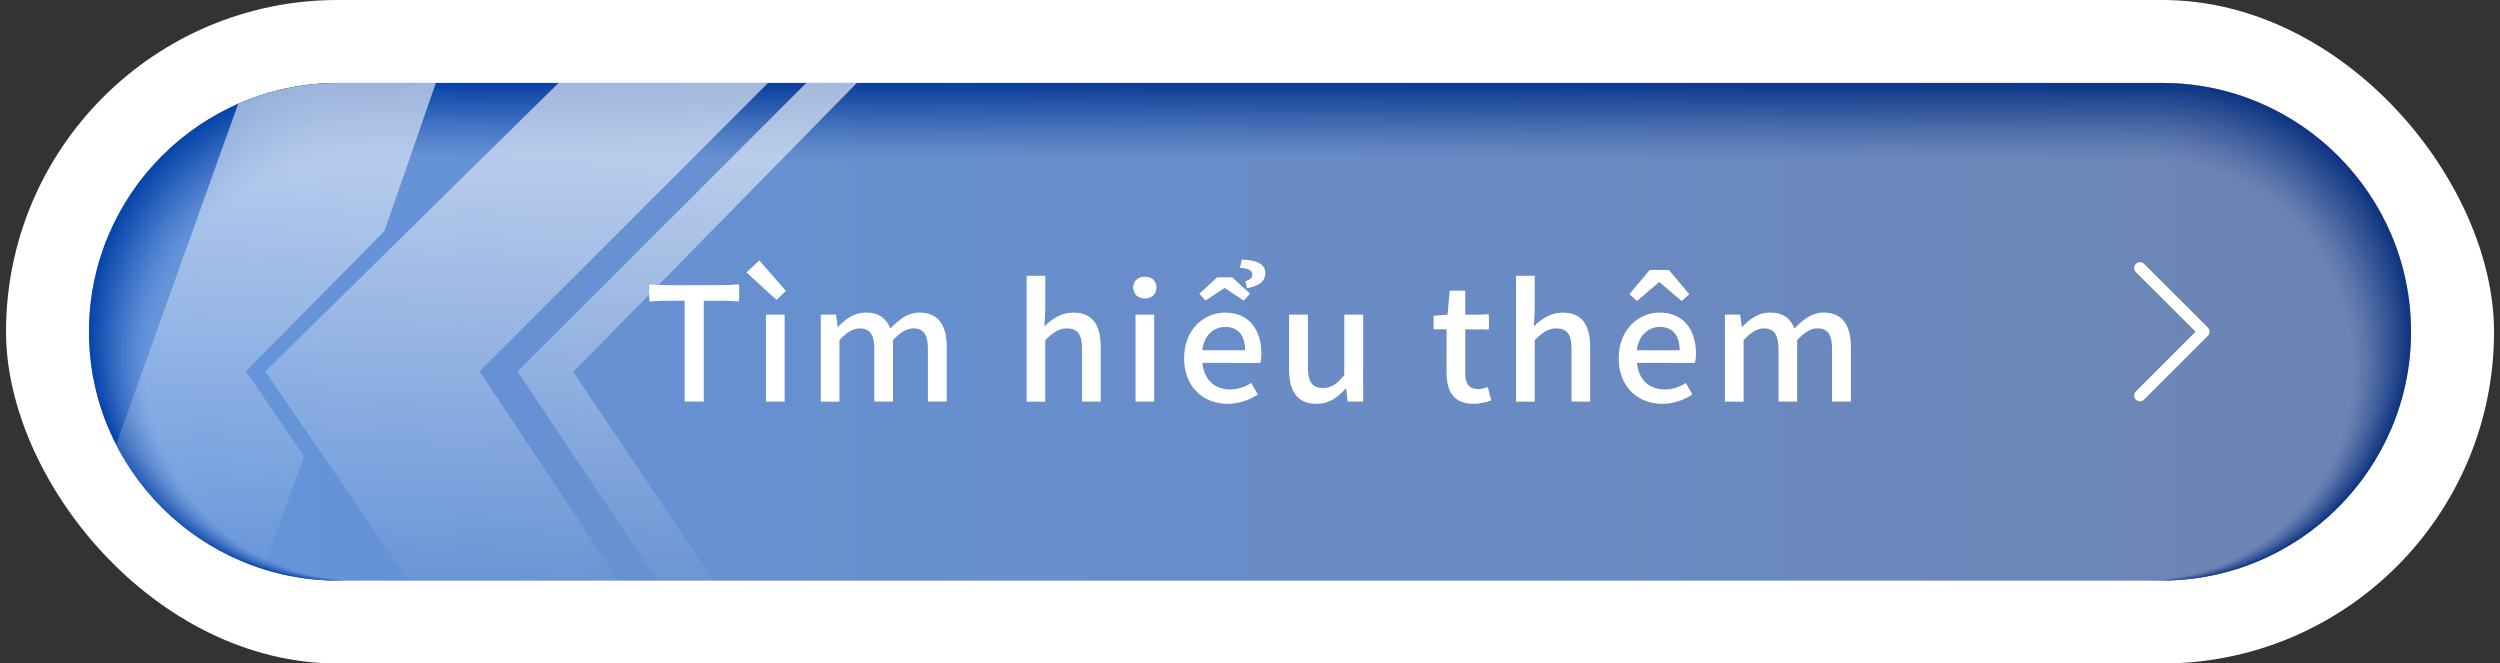
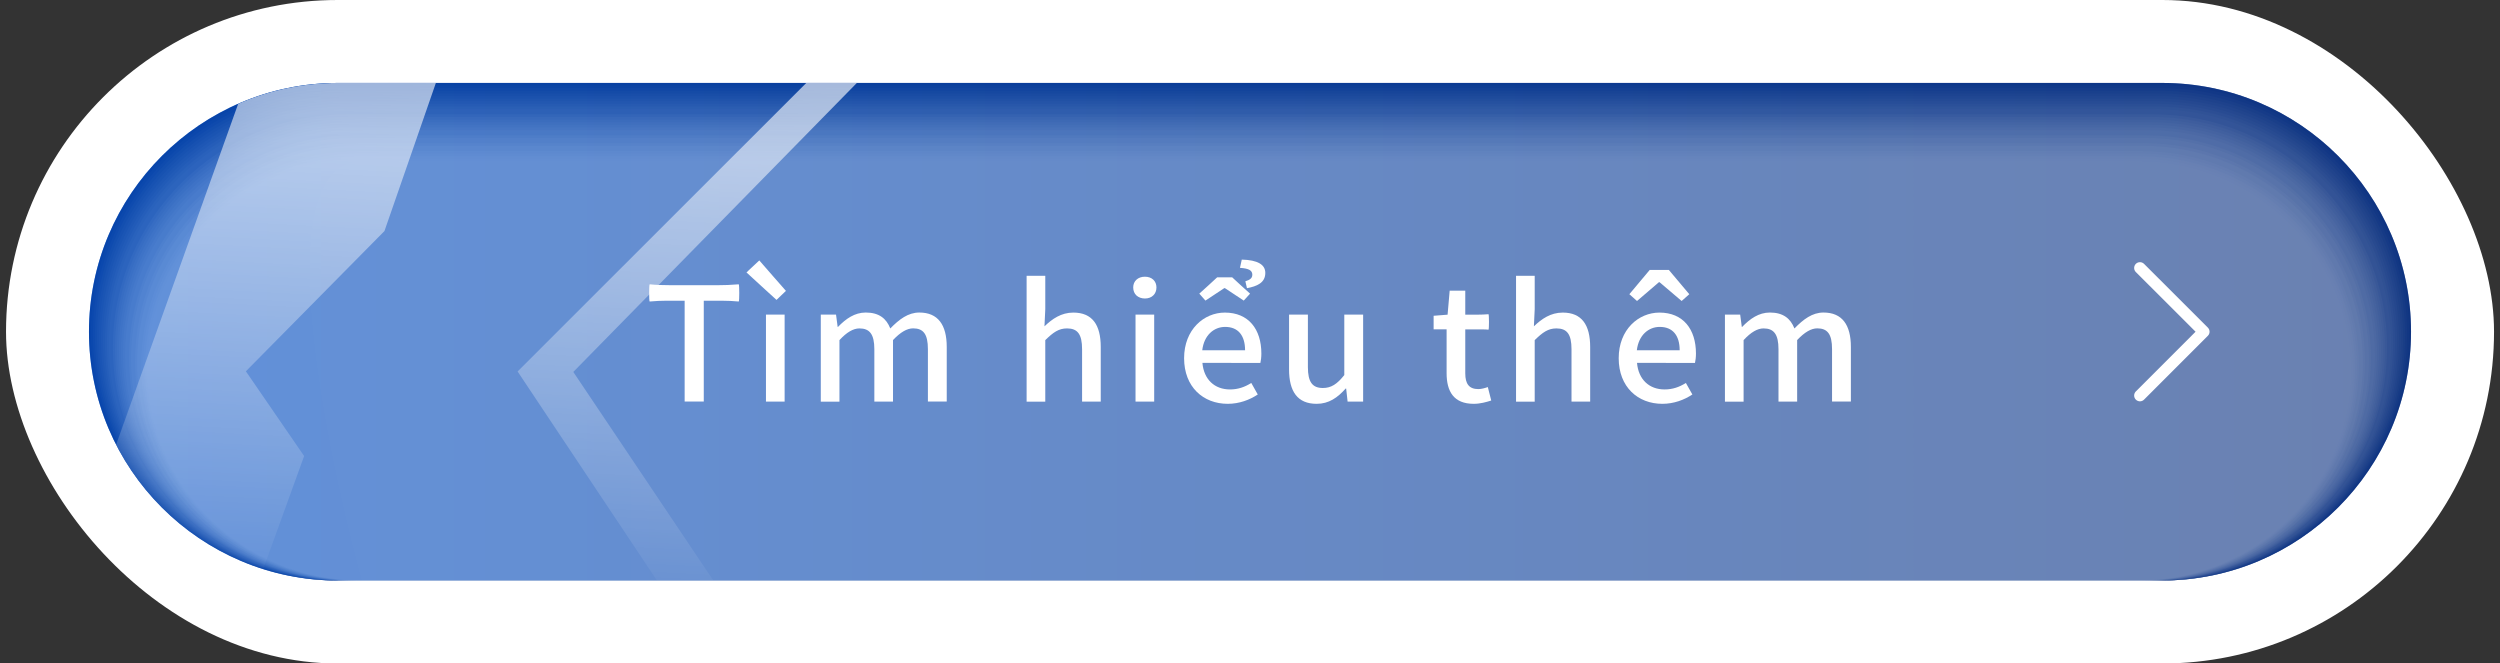
<svg xmlns="http://www.w3.org/2000/svg" xmlns:xlink="http://www.w3.org/1999/xlink" viewBox="0 0 431.32 114.47">
  <rect x="0" y="0" width="431.32" height="114.47" fill="#333333" stroke="none" />
  <defs>
    <style>
      .cls-1 {
        fill: #26488d;
        opacity: .9;
      }

      .cls-2 {
        fill: #0f3481;
      }

      .cls-3 {
        fill: #d1d8e7;
        opacity: .19;
      }

      .cls-4 {
        fill: #4d68a2;
        opacity: .74;
      }

      .cls-5 {
        fill: #45629d;
        opacity: .77;
      }

      .cls-6 {
        fill: #3d5b99;
        opacity: .81;
      }

      .cls-7, .cls-8 {
        fill: #fff;
      }

      .cls-9 {
        fill: #8396be;
        opacity: .52;
      }

      .cls-10 {
        fill: #a2b0ce;
        opacity: .39;
      }

      .cls-11 {
        fill: #b9c4da;
        opacity: .29;
      }

      .cls-12 {
        fill: #e0e5ef;
        opacity: .13;
      }

      .cls-13, .cls-14 {
        fill: none;
      }

      .cls-15 {
        fill: #1e4189;
        opacity: .94;
      }

      .cls-16 {
        fill: #5c75aa;
        opacity: .68;
      }

      .cls-17 {
        fill: #173b85;
        opacity: .97;
      }

      .cls-18 {
        fill: #b2bed6;
        opacity: .32;
      }

      .cls-19 {
        fill: #aab7d2;
        opacity: .35;
      }

      .cls-20 {
        opacity: .8;
      }

      .cls-8 {
        opacity: 0;
      }

      .cls-14 {
        stroke: #fff;
        stroke-linecap: round;
        stroke-linejoin: round;
        stroke-width: 2px;
      }

      .cls-21 {
        fill: #e8ebf3;
        opacity: .1;
      }

      .cls-22 {
        fill: #f7f8fb;
        opacity: .03;
      }

      .cls-23 {
        isolation: isolate;
      }

      .cls-24 {
        fill: url(#_未命名漸層_161-2);
      }

      .cls-25 {
        fill: #7489b6;
        opacity: .58;
      }

      .cls-26 {
        fill: #9aaaca;
        opacity: .42;
      }

      .cls-27 {
        fill: #365595;
        opacity: .84;
      }

      .cls-28 {
        fill: #93a3c6;
        opacity: .45;
      }

      .cls-29 {
        fill: #f0f2f7;
        opacity: .06;
      }

      .cls-30 {
        fill: #c1cbde;
        opacity: .26;
      }

      .cls-31 {
        fill: #6c83b2;
        opacity: .61;
      }

      .cls-32 {
        fill: #2e4e91;
        opacity: .87;
      }

      .cls-33 {
        fill: #8b9dc2;
        opacity: .48;
      }

      .cls-34 {
        fill: url(#_未命名漸層_161-3);
      }

      .cls-35 {
        fill: url(#_未命名漸層_161);
      }

      .cls-36 {
        fill: url(#linear-gradient);
      }

      .cls-37 {
        fill: #d8deeb;
        opacity: .16;
      }

      .cls-38 {
        clip-path: url(#clippath);
      }

      .cls-39 {
        fill: #556fa6;
        opacity: .71;
      }

      .cls-40 {
        fill: #7b90ba;
        opacity: .55;
      }

      .cls-41 {
        fill: #647cae;
        opacity: .65;
      }

      .cls-42 {
        fill: #c9d1e3;
        opacity: .23;
      }

      .cls-43 {
        mix-blend-mode: multiply;
        opacity: .5;
      }
    </style>
    <linearGradient id="linear-gradient" x1="15.34" y1="57.23" x2="415.98" y2="57.23" gradientUnits="userSpaceOnUse">
      <stop offset="0" stop-color="#0057d6" />
      <stop offset="1" stop-color="#0f3481" />
    </linearGradient>
    <clipPath id="clippath">
      <path class="cls-13" d="M58.27,100.16c-23.67,0-42.92-19.26-42.92-42.92S34.6,14.31,58.27,14.31h314.78c23.67,0,42.92,19.26,42.92,42.92s-19.26,42.92-42.92,42.92H58.27Z" />
    </clipPath>
    <linearGradient id="_未命名漸層_161" data-name="未命名漸層 161" x1="40.94" y1="101.99" x2="46.98" y2="-14.14" gradientUnits="userSpaceOnUse">
      <stop offset="0" stop-color="#fff" stop-opacity="0" />
      <stop offset="1" stop-color="#fff" />
    </linearGradient>
    <linearGradient id="_未命名漸層_161-2" data-name="未命名漸層 161" x1="116.36" y1="105.92" x2="122.41" y2="-10.21" xlink:href="#_未命名漸層_161" />
    <linearGradient id="_未命名漸層_161-3" data-name="未命名漸層 161" x1="87.05" y1="104.39" x2="93.09" y2="-11.74" xlink:href="#_未命名漸層_161" />
  </defs>
  <g class="cls-23">
    <g id="_圖層_1" data-name="圖層 1">
      <rect class="cls-7" x="1.04" y="0" width="429.25" height="114.47" rx="57.23" ry="57.23" />
      <path class="cls-36" d="M58.27,100.16c-23.67,0-42.92-19.26-42.92-42.92S34.6,14.31,58.27,14.31h314.78c23.67,0,42.92,19.26,42.92,42.92s-19.26,42.92-42.92,42.92H58.27Z" />
      <g class="cls-43">
        <path class="cls-2" d="M58.27,100.16c-23.67,0-42.92-19.26-42.92-42.92S34.6,14.31,58.27,14.31h314.78c23.67,0,42.92,19.26,42.92,42.92s-19.26,42.92-42.92,42.92H58.27Z" />
        <path class="cls-17" d="M58.41,100.16c-23.56,0-42.72-19.15-42.72-42.7S34.85,14.76,58.41,14.76h314.5c23.56,0,42.72,19.15,42.72,42.7s-19.16,42.7-42.72,42.7H58.41Z" />
        <path class="cls-15" d="M58.55,100.16c-23.44,0-42.51-19.05-42.51-42.47S35.11,15.21,58.55,15.21h314.22c23.44,0,42.51,19.05,42.51,42.47s-19.07,42.47-42.51,42.47H58.55Z" />
        <path class="cls-1" d="M58.69,100.16c-23.33,0-42.31-18.95-42.31-42.25S35.36,15.66,58.69,15.66h313.94c23.33,0,42.31,18.95,42.31,42.25s-18.98,42.25-42.31,42.25H58.69Z" />
        <path class="cls-32" d="M58.83,100.16c-23.21,0-42.1-18.85-42.1-42.02S35.61,16.12,58.83,16.12h313.67c23.21,0,42.1,18.85,42.1,42.02s-18.89,42.02-42.1,42.02H58.83Z" />
        <path class="cls-27" d="M58.97,100.16c-23.1,0-41.89-18.75-41.89-41.8S35.87,16.57,58.97,16.57h313.39c23.1,0,41.89,18.75,41.89,41.8s-18.79,41.8-41.89,41.8H58.97Z" />
        <path class="cls-6" d="M59.11,100.16c-22.99,0-41.69-18.65-41.69-41.57S36.12,17.02,59.11,17.02h313.11c22.99,0,41.69,18.65,41.69,41.57s-18.7,41.57-41.69,41.57H59.11Z" />
        <path class="cls-5" d="M59.25,100.16c-22.87,0-41.48-18.55-41.48-41.34S36.37,17.47,59.25,17.47h312.83c22.87,0,41.48,18.55,41.48,41.34s-18.61,41.34-41.48,41.34H59.25Z" />
        <path class="cls-4" d="M59.39,100.16c-22.76,0-41.27-18.44-41.27-41.12S36.63,17.92,59.39,17.92h312.55c22.76,0,41.27,18.44,41.27,41.12s-18.52,41.12-41.27,41.12H59.39Z" />
        <path class="cls-39" d="M59.53,100.16c-22.64,0-41.07-18.34-41.07-40.89S36.88,18.38,59.53,18.38h312.27c22.64,0,41.07,18.34,41.07,40.89s-18.42,40.89-41.07,40.89H59.53Z" />
        <path class="cls-16" d="M59.67,100.16c-22.53,0-40.86-18.24-40.86-40.67S37.13,18.83,59.67,18.83h311.99c22.53,0,40.86,18.24,40.86,40.67s-18.33,40.67-40.86,40.67H59.67Z" />
-         <path class="cls-41" d="M59.81,100.16c-22.42,0-40.65-18.14-40.65-40.44S37.39,19.28,59.81,19.28h311.71c22.42,0,40.65,18.14,40.65,40.44s-18.24,40.44-40.65,40.44H59.81Z" />
        <path class="cls-31" d="M59.94,100.16c-22.3,0-40.45-18.04-40.45-40.21S37.64,19.73,59.94,19.73h311.43c22.3,0,40.45,18.04,40.45,40.21s-18.14,40.21-40.45,40.21H59.94Z" />
        <path class="cls-25" d="M60.08,100.16c-22.19,0-40.24-17.94-40.24-39.99S37.9,20.18,60.08,20.18h311.15c22.19,0,40.24,17.94,40.24,39.99s-18.05,39.99-40.24,39.99H60.08Z" />
        <path class="cls-40" d="M60.22,100.16c-22.08,0-40.03-17.84-40.03-39.76S38.15,20.64,60.22,20.64h310.87c22.08,0,40.03,17.84,40.03,39.76s-17.96,39.76-40.03,39.76H60.22Z" />
        <path class="cls-9" d="M60.36,100.16c-21.96,0-39.83-17.74-39.83-39.54S38.4,21.09,60.36,21.09h310.59c21.96,0,39.83,17.74,39.83,39.54s-17.87,39.54-39.83,39.54H60.36Z" />
        <path class="cls-33" d="M60.5,100.16c-21.85,0-39.62-17.63-39.62-39.31S38.66,21.54,60.5,21.54h310.31c21.85,0,39.62,17.63,39.62,39.31s-17.77,39.31-39.62,39.31H60.5Z" />
        <path class="cls-28" d="M60.64,100.16c-21.73,0-39.42-17.53-39.42-39.08S38.91,21.99,60.64,21.99h310.03c21.73,0,39.42,17.53,39.42,39.08s-17.68,39.08-39.42,39.08H60.64Z" />
        <path class="cls-26" d="M60.78,100.16c-21.62,0-39.21-17.43-39.21-38.86S39.16,22.44,60.78,22.44h309.75c21.62,0,39.21,17.43,39.21,38.86s-17.59,38.86-39.21,38.86H60.78Z" />
-         <path class="cls-10" d="M60.92,100.16c-21.51,0-39-17.33-39-38.63S39.42,22.9,60.92,22.9h309.47c21.51,0,39,17.33,39,38.63s-17.5,38.63-39,38.63H60.92Z" />
        <path class="cls-19" d="M61.06,100.16c-21.39,0-38.8-17.23-38.8-38.41S39.67,23.35,61.06,23.35h309.19c21.39,0,38.8,17.23,38.8,38.41s-17.4,38.41-38.8,38.41H61.06Z" />
        <path class="cls-18" d="M61.2,100.16c-21.28,0-38.59-17.13-38.59-38.18S39.92,23.8,61.2,23.8h308.91c21.28,0,38.59,17.13,38.59,38.18s-17.31,38.18-38.59,38.18H61.2Z" />
-         <path class="cls-11" d="M61.34,100.16c-21.16,0-38.38-17.03-38.38-37.95S40.18,24.25,61.34,24.25h308.64c21.16,0,38.38,17.03,38.38,37.95s-17.22,37.95-38.38,37.95H61.34Z" />
        <path class="cls-30" d="M61.48,100.16c-21.05,0-38.18-16.92-38.18-37.73S40.43,24.7,61.48,24.7h308.36c21.05,0,38.18,16.92,38.18,37.73s-17.13,37.73-38.18,37.73H61.48Z" />
        <path class="cls-42" d="M61.62,100.16c-20.94,0-37.97-16.82-37.97-37.5S40.68,25.15,61.62,25.15h308.08c20.94,0,37.97,16.82,37.97,37.5s-17.03,37.5-37.97,37.5H61.62Z" />
-         <path class="cls-3" d="M61.76,100.16c-20.82,0-37.76-16.72-37.76-37.28S40.94,25.61,61.76,25.61h307.8c20.82,0,37.76,16.72,37.76,37.28s-16.94,37.28-37.76,37.28H61.76Z" />
        <path class="cls-37" d="M61.9,100.16c-20.71,0-37.56-16.62-37.56-37.05S41.19,26.06,61.9,26.06h307.52c20.71,0,37.56,16.62,37.56,37.05s-16.85,37.05-37.56,37.05H61.9Z" />
        <path class="cls-12" d="M62.04,100.16c-20.6,0-37.35-16.52-37.35-36.82S41.45,26.51,62.04,26.51h307.24c20.6,0,37.35,16.52,37.35,36.82s-16.76,36.82-37.35,36.82H62.04Z" />
        <path class="cls-21" d="M62.18,100.16c-20.48,0-37.15-16.42-37.15-36.6S41.7,26.96,62.18,26.96h306.96c20.48,0,37.15,16.42,37.15,36.6s-16.66,36.6-37.15,36.6H62.18Z" />
        <path class="cls-29" d="M62.32,100.16c-20.37,0-36.94-16.32-36.94-36.37S41.95,27.41,62.32,27.41h306.68c20.37,0,36.94,16.32,36.94,36.37s-16.57,36.37-36.94,36.37H62.32Z" />
-         <path class="cls-22" d="M62.46,100.16c-20.25,0-36.73-16.21-36.73-36.15S42.21,27.87,62.46,27.87h306.4c20.25,0,36.73,16.21,36.73,36.15s-16.48,36.15-36.73,36.15H62.46Z" />
+         <path class="cls-22" d="M62.46,100.16S42.21,27.87,62.46,27.87h306.4c20.25,0,36.73,16.21,36.73,36.15s-16.48,36.15-36.73,36.15H62.46Z" />
        <path class="cls-8" d="M62.6,100.16c-20.14,0-36.53-16.11-36.53-35.92S42.46,28.32,62.6,28.32h306.12c20.14,0,36.53,16.11,36.53,35.92s-16.39,35.92-36.53,35.92H62.6Z" />
      </g>
      <g>
        <path class="cls-7" d="M118.1,51.88h-3.02c-1.04,0-2.02.05-3,.14-.11-.14-.11-2.8,0-2.97.95.11,2.52.16,3.84.16h7.7c1.32,0,2.58-.05,3.84-.16.11.16.11,2.83,0,2.97-.76-.08-2.02-.14-3.02-.14h-3.02v17.4h-3.3v-17.4Z" />
        <path class="cls-7" d="M135.59,50.19l-1.62,1.55-2.6-2.37-2.58-2.37,2.21-2.07,2.3,2.64,2.3,2.62ZM135.37,69.29h-3.22v-15.01h3.22v15.01Z" />
        <path class="cls-7" d="M141.61,54.28h2.63l.28,2.12h.06c1.34-1.39,2.86-2.48,4.79-2.48,2.3,0,3.56,1.04,4.23,2.75,1.54-1.58,3.08-2.75,5.01-2.75,3.22,0,4.73,2.12,4.73,5.94v9.42h-3.25v-9.04c0-2.59-.78-3.59-2.55-3.59-1.04,0-2.18.65-3.47,2.02v10.62h-3.22v-9.04c0-2.59-.81-3.59-2.58-3.59-1.04,0-2.18.65-3.44,2.02v10.62h-3.22v-15.01Z" />
        <path class="cls-7" d="M177.12,47.58h3.22v5.75l-.14,2.97c1.34-1.28,2.88-2.37,4.98-2.37,3.28,0,4.73,2.12,4.73,5.94v9.42h-3.22v-9.04c0-2.59-.78-3.59-2.6-3.59-1.43,0-2.38.68-3.75,2.02v10.62h-3.22v-21.71Z" />
        <path class="cls-7" d="M195.51,49.59c0-1.09.81-1.85,2.02-1.85s1.99.76,1.99,1.85c0,.57-.2,1.06-.56,1.39-.34.33-.84.52-1.43.52s-1.09-.19-1.46-.52c-.36-.33-.56-.82-.56-1.39ZM199.13,69.29h-3.22v-15.01h3.22v15.01Z" />
        <path class="cls-7" d="M212.43,62.61h-4.98c.25,2.86,2.1,4.58,4.76,4.58,1.37,0,2.55-.41,3.67-1.12l1.12,1.99c-1.4.93-3.19,1.61-5.18,1.61-4.23,0-7.53-2.91-7.53-7.87s3.44-7.87,7.03-7.87c4.09,0,6.3,2.86,6.3,7.08,0,.63-.08,1.23-.17,1.61h-5.01ZM209.99,47.85h2.6l1.54,1.42,1.54,1.39-1.09,1.2-3.25-2.15h-.11l-3.25,2.15-1.06-1.2,1.54-1.39,1.54-1.42ZM211.11,60.43h3.7c0-2.56-1.2-4.03-3.44-4.03-1.93,0-3.64,1.42-3.95,4.03h3.7ZM215.14,49.73l-.28-1.2c.7-.22,1.2-.49,1.2-1.12,0-.74-.56-1.09-2.13-1.2l.31-1.42c1.37.03,2.38.25,3.05.63.67.38,1.01.93,1.01,1.66,0,.87-.36,1.44-.95,1.85-.59.41-1.37.63-2.21.79Z" />
        <path class="cls-7" d="M235.16,69.29h-2.66l-.25-2.26h-.08c-1.4,1.58-2.91,2.64-5.01,2.64-3.3,0-4.76-2.12-4.76-5.94v-9.45h3.25v9.07c0,2.56.78,3.59,2.58,3.59,1.43,0,2.44-.65,3.7-2.23v-10.43h3.25v15.01Z" />
        <path class="cls-7" d="M252.8,64.41c0,1.8.64,2.72,2.27,2.72.5,0,1.18-.19,1.62-.35l.59,2.32c-.84.27-1.9.57-3.02.57-3.44,0-4.68-2.12-4.68-5.28v-7.57h-2.24v-2.34l2.41-.19.36-4.14h2.69v4.14h2.02c.7,0,1.34-.03,1.99-.08.11.08.11,2.61,0,2.67-.25-.03-.67-.05-1.01-.05h-3v7.6Z" />
        <path class="cls-7" d="M261.56,47.58h3.22v5.75l-.14,2.97c1.34-1.28,2.88-2.37,4.98-2.37,3.28,0,4.73,2.12,4.73,5.94v9.42h-3.22v-9.04c0-2.59-.78-3.59-2.6-3.59-1.43,0-2.38.68-3.75,2.02v10.62h-3.22v-21.71Z" />
        <path class="cls-7" d="M287.41,62.61h-4.98c.25,2.86,2.1,4.58,4.76,4.58,1.37,0,2.55-.41,3.67-1.12l1.12,1.99c-1.4.93-3.19,1.61-5.18,1.61-4.23,0-7.53-2.91-7.53-7.87s3.44-7.87,7.03-7.87c4.09,0,6.3,2.86,6.3,7.08,0,.63-.08,1.23-.17,1.61h-5.01ZM284.64,46.57h3.28l3.53,4.19-1.32,1.17-3.81-3.24h-.11l-3.78,3.24-1.32-1.17,1.76-2.1,1.76-2.1ZM286.09,60.43h3.7c0-2.56-1.2-4.03-3.44-4.03-1.93,0-3.64,1.42-3.95,4.03h3.7Z" />
        <path class="cls-7" d="M297.6,54.28h2.63l.28,2.12h.06c1.34-1.39,2.86-2.48,4.79-2.48,2.3,0,3.56,1.04,4.23,2.75,1.54-1.58,3.08-2.75,5.01-2.75,3.22,0,4.73,2.12,4.73,5.94v9.42h-3.25v-9.04c0-2.59-.78-3.59-2.55-3.59-1.04,0-2.18.65-3.47,2.02v10.62h-3.22v-9.04c0-2.59-.81-3.59-2.58-3.59-1.04,0-2.18.65-3.44,2.02v10.62h-3.22v-15.01Z" />
      </g>
      <polyline class="cls-14" points="369.2 46.23 380.21 57.23 369.2 68.24" />
      <g class="cls-38">
        <g class="cls-20">
          <polygon class="cls-35" points="42.42 64.06 66.33 39.86 76.11 11.69 43.36 11.58 10.38 103.66 43.43 103.66 52.47 78.68 42.42 64.06" />
          <polygon class="cls-24" points="150.51 11.58 141.84 11.58 89.3 64.09 128.68 123.16 138.52 123.16 98.91 64.17 150.51 11.58" />
-           <polygon class="cls-34" points="135.24 11.58 99.14 11.58 45.78 64.09 72.78 103.55 108.99 103.47 82.74 64.09 135.24 11.58" />
        </g>
      </g>
    </g>
  </g>
</svg>